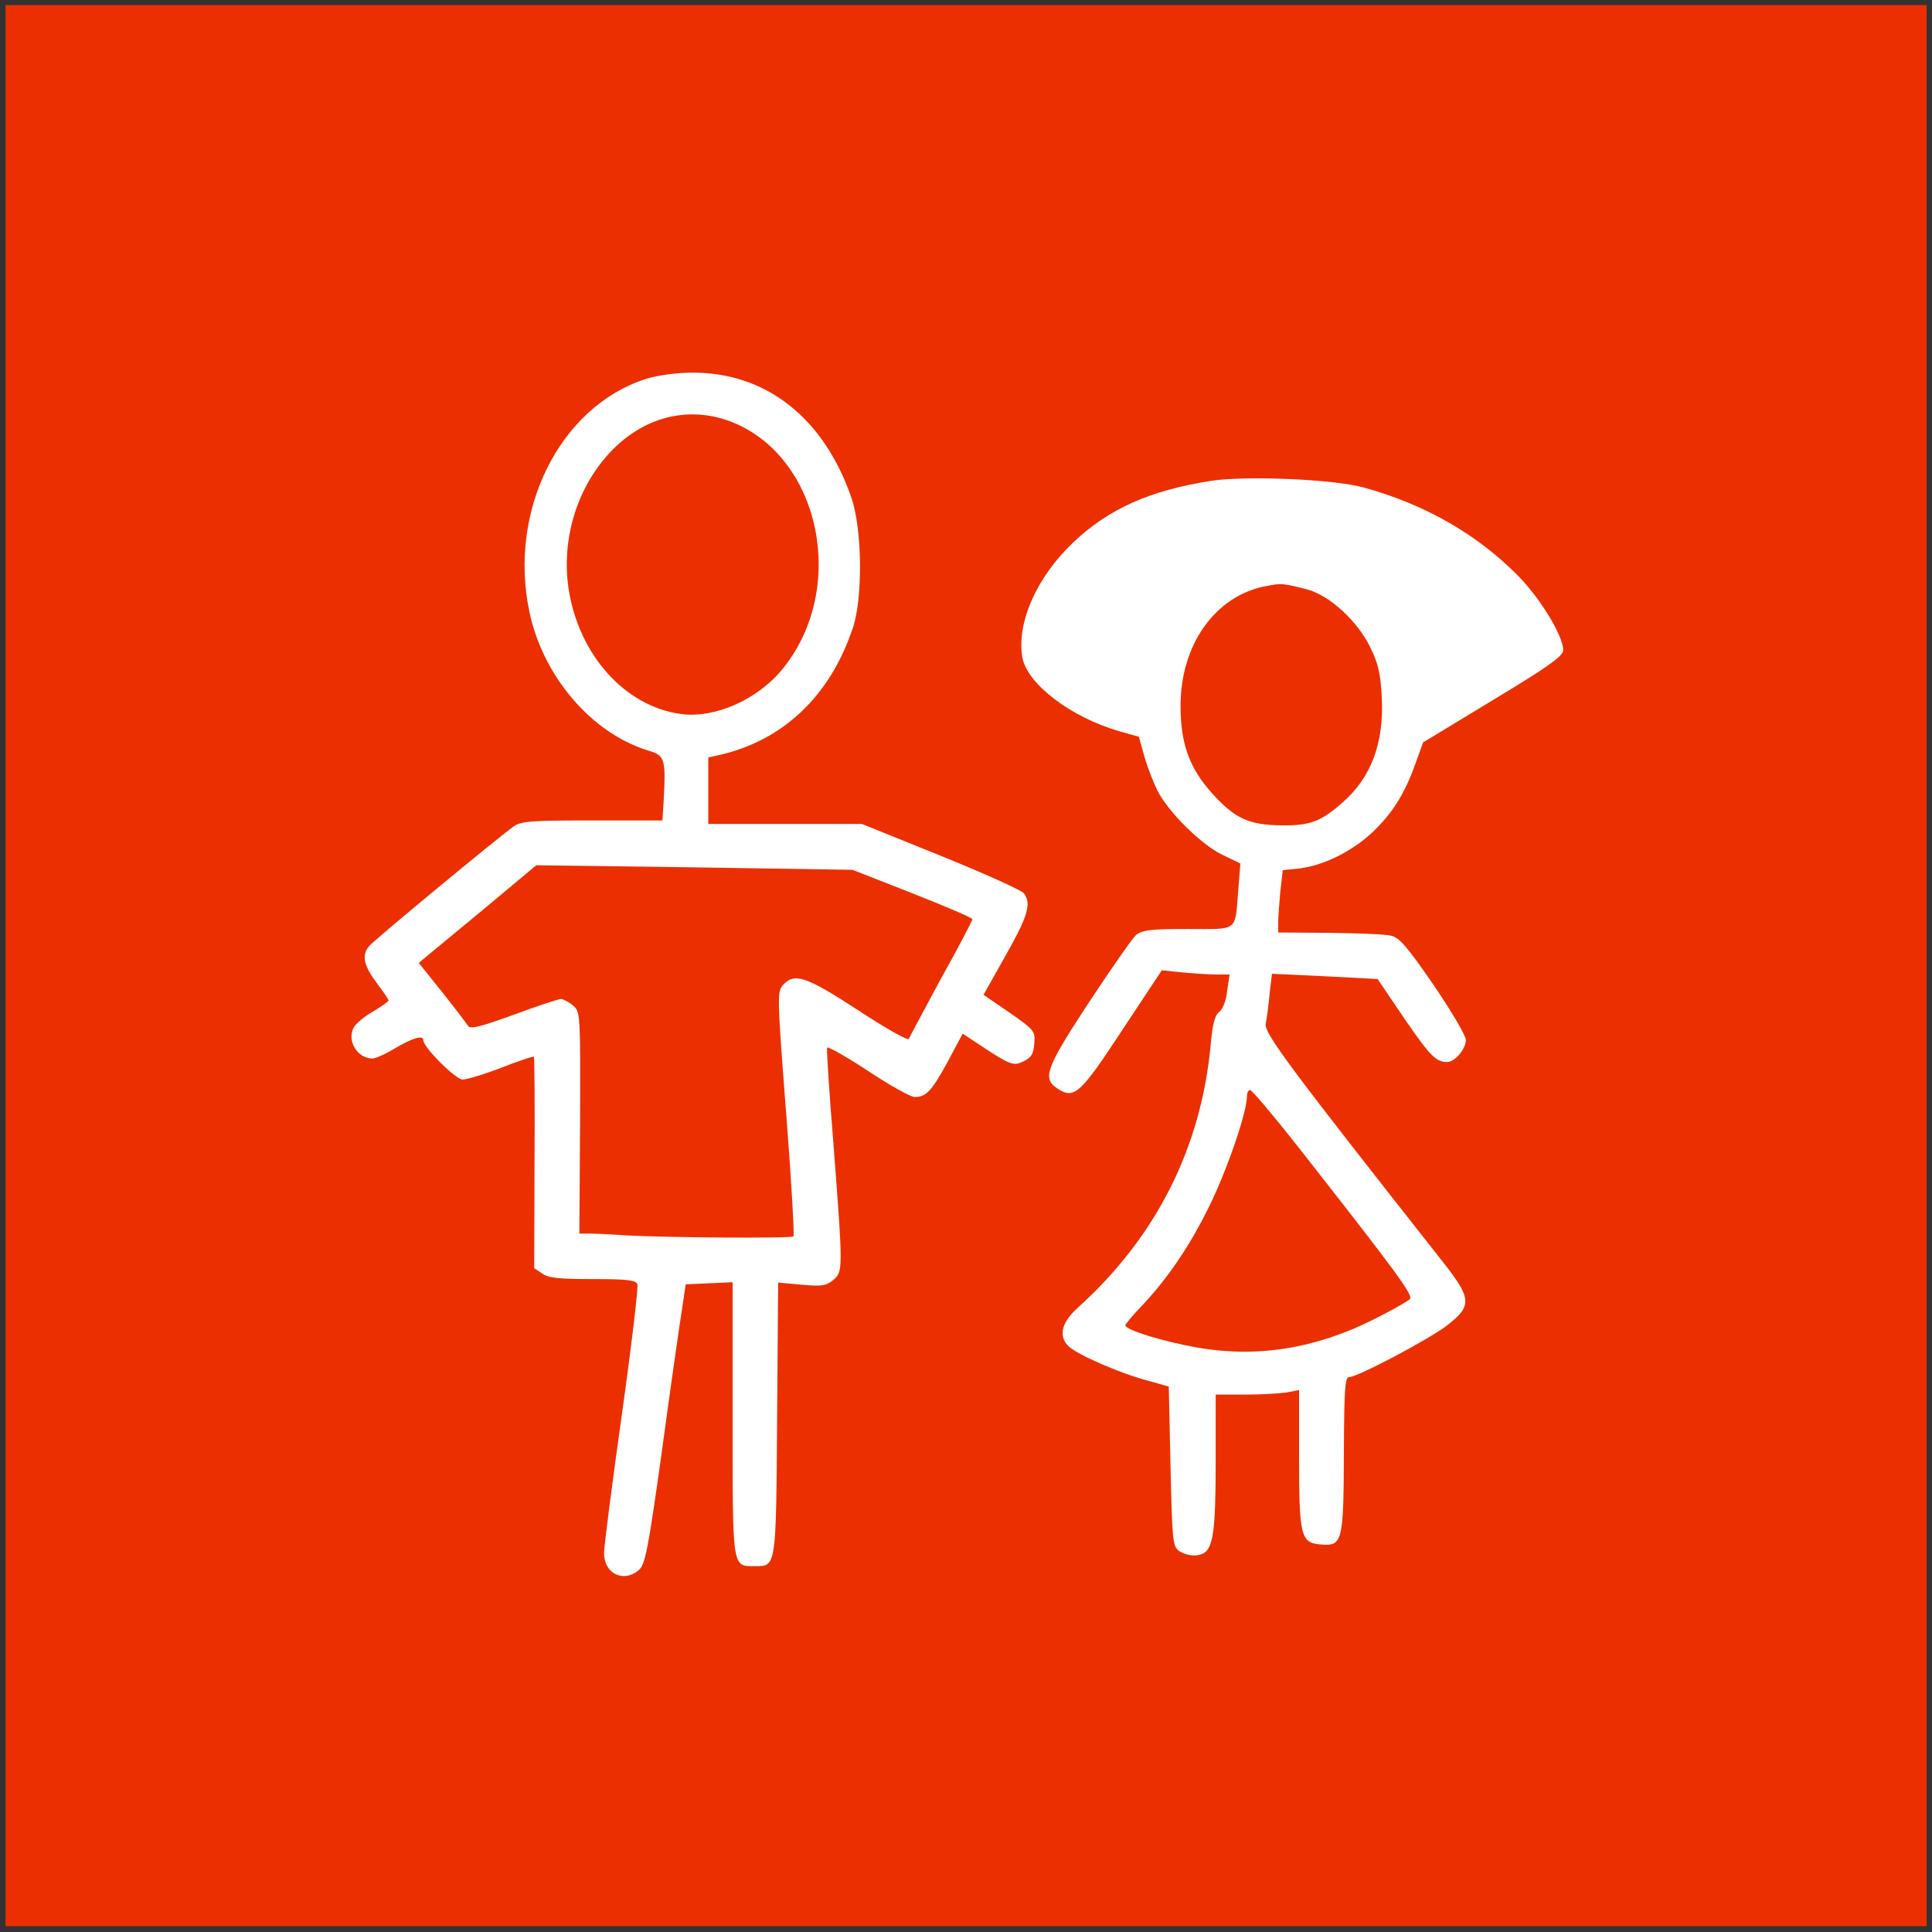
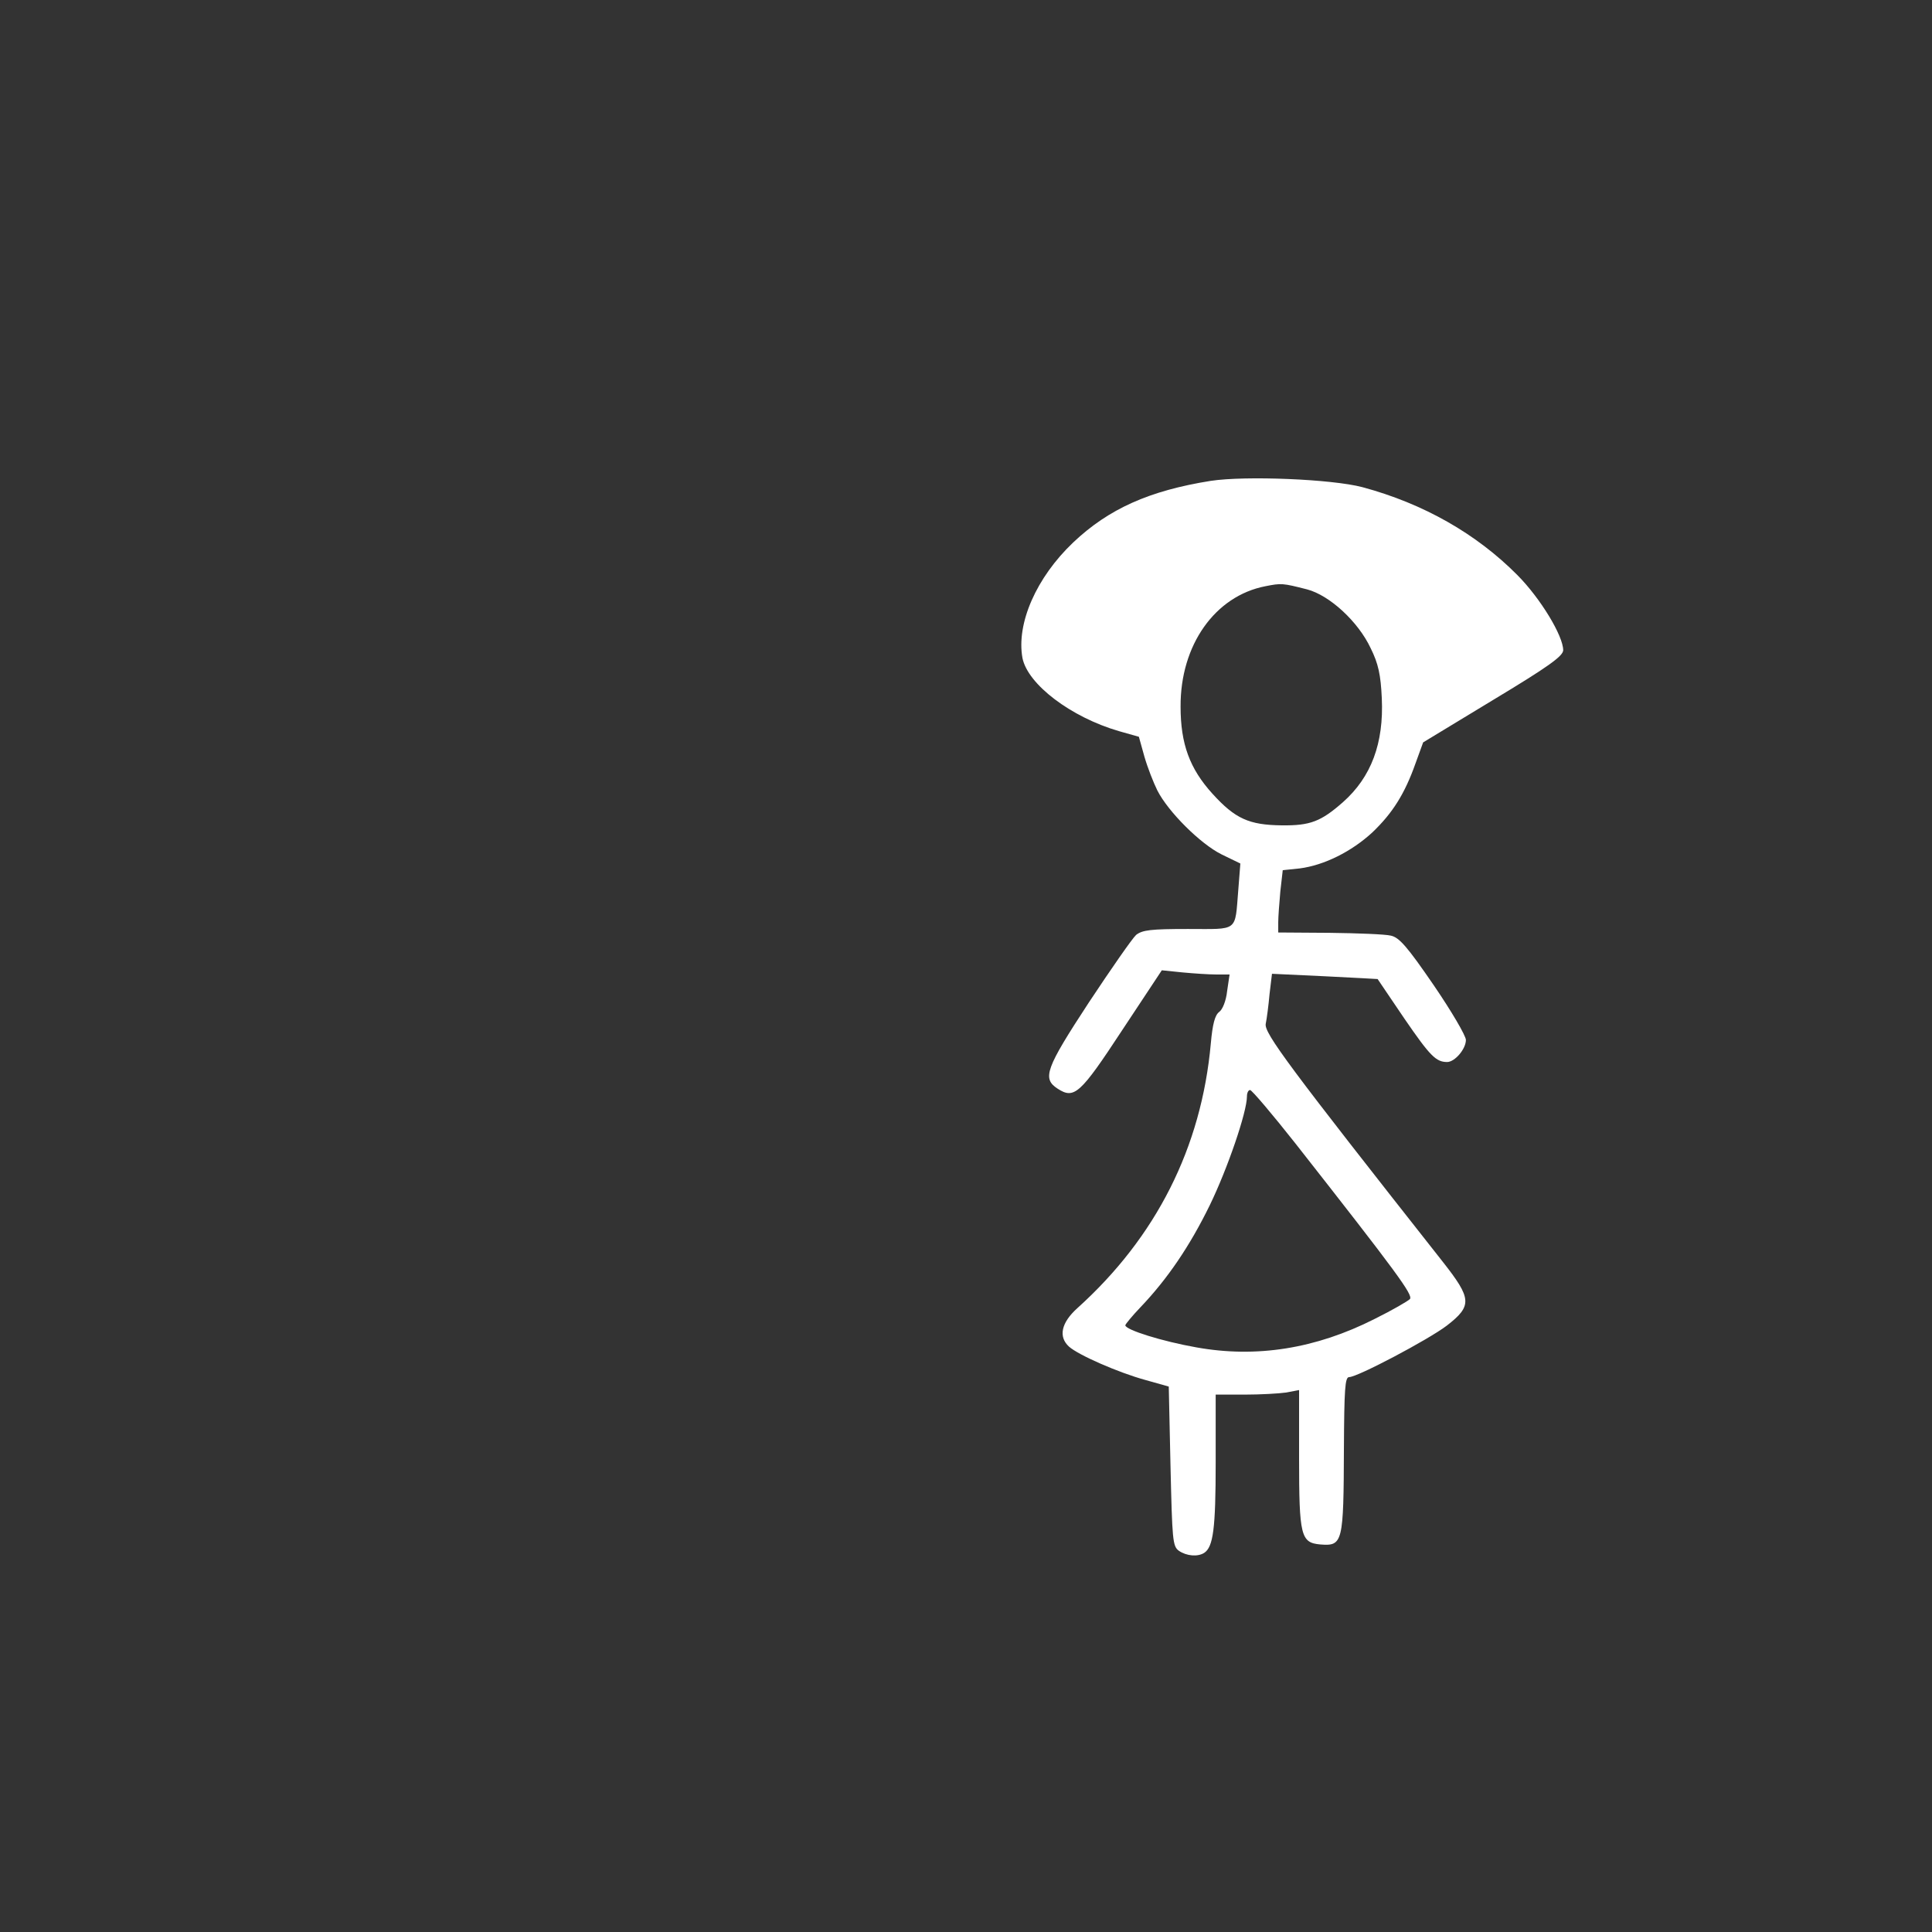
<svg xmlns="http://www.w3.org/2000/svg" width="221" height="221" viewBox="0 0 221 221" fill="none">
  <rect x="0" y="0" width="221" height="221" fill="#333333" stroke="none" />
-   <rect x="0.634" y="0.58" width="219.752" height="219.752" fill="#EC2F00" />
-   <path d="M73.866 43.35C64.046 46.514 58.123 58.368 60.548 69.942C62.099 77.391 67.704 83.918 74.223 85.881C76.012 86.401 76.171 86.842 75.933 91.327L75.774 93.85H67.744C60.827 93.85 59.594 93.93 58.759 94.531C57.01 95.772 42.659 107.627 42.182 108.268C41.348 109.309 41.626 110.47 43.057 112.392C43.812 113.394 44.448 114.315 44.448 114.435C44.448 114.555 43.653 115.116 42.659 115.716C41.666 116.277 40.672 117.118 40.473 117.518C39.638 119.041 40.871 121.083 42.62 121.083C42.938 121.083 44.13 120.562 45.243 119.881C47.231 118.72 48.424 118.36 48.424 119C48.424 119.801 52.121 123.486 52.916 123.486C53.393 123.486 55.42 122.885 57.368 122.124C59.356 121.363 60.986 120.802 61.065 120.883C61.145 120.923 61.184 126.409 61.145 133.017L61.105 145.072L62.019 145.672C62.695 146.193 64.007 146.313 67.823 146.313C71.759 146.313 72.753 146.433 72.912 146.914C73.031 147.234 72.236 153.962 71.123 161.892C70.01 169.781 69.095 176.91 69.095 177.671C69.095 179.993 71.282 181.075 73.031 179.633C73.786 179.032 74.104 177.55 75.694 166.137C76.648 159.089 77.682 151.88 77.96 150.118L78.437 146.914L81.14 146.794L83.804 146.674V162.292C83.804 179.593 83.724 179.152 86.348 179.152C88.813 179.152 88.773 179.353 88.892 162.252L89.012 146.714L91.675 146.954C93.941 147.154 94.458 147.114 95.293 146.433C96.445 145.472 96.445 145.352 95.332 130.775C94.855 124.968 94.537 120.042 94.617 119.842C94.696 119.681 96.763 120.843 99.268 122.485C101.733 124.126 104.158 125.488 104.634 125.488C105.946 125.488 106.582 124.807 108.451 121.363L110.121 118.24L111.154 118.92C115.606 121.884 115.885 122.004 117.077 121.403C117.952 121.003 118.23 120.562 118.309 119.401C118.429 117.959 118.349 117.839 115.487 115.837L112.506 113.794L115.05 109.269C117.634 104.703 117.992 103.342 117.117 102.18C116.839 101.82 112.545 99.897 107.616 97.895L98.592 94.251H89.807H81.021V90.446V86.642L82.134 86.401C89.528 84.759 94.935 79.673 97.558 71.824C98.711 68.42 98.632 60.53 97.4 56.966C94.259 47.795 87.58 42.549 79.113 42.629C77.324 42.629 75.138 42.949 73.866 43.35ZM83.923 48.356C93.941 52.521 96.922 67.419 89.528 76.51C86.666 80.034 81.776 82.196 77.881 81.676C71.48 80.795 66.193 74.908 65.04 67.338C64.206 61.732 65.955 55.845 69.771 51.76C73.667 47.595 78.954 46.313 83.923 48.356ZM104.356 102.18C108.133 103.662 111.194 104.983 111.234 105.144C111.234 105.304 109.643 108.348 107.656 111.912C105.708 115.516 104.038 118.64 103.959 118.84C103.879 119.08 101.255 117.599 98.155 115.556C92.192 111.672 90.88 111.231 89.568 112.673C88.892 113.434 88.892 113.954 89.926 127.33C90.522 134.939 90.88 141.307 90.761 141.427C90.522 141.668 76.609 141.587 71.48 141.307C69.85 141.187 67.982 141.107 67.386 141.107H66.273L66.352 128.412C66.392 115.757 66.392 115.716 65.517 114.995C65.04 114.595 64.404 114.275 64.166 114.275C63.888 114.275 61.463 115.076 58.759 116.077C54.784 117.518 53.751 117.759 53.512 117.318C53.353 117.038 52.001 115.276 50.57 113.474L47.907 110.15L48.901 109.309C54.387 104.783 56.136 103.342 58.561 101.299L61.343 98.976L79.431 99.217L97.519 99.497L104.356 102.18Z" fill="white" />
  <path d="M138.504 55.004C131.468 56.125 126.817 58.208 122.762 62.052C118.548 66.057 116.242 71.303 116.958 75.268C117.554 78.272 122.484 82.036 128.009 83.638L130.275 84.279L130.911 86.561C131.269 87.803 131.945 89.525 132.382 90.406C133.614 92.849 137.311 96.534 139.737 97.735L141.883 98.776L141.645 101.82C141.247 106.666 141.724 106.265 135.88 106.265C131.627 106.265 130.673 106.385 129.957 106.946C129.52 107.346 127.095 110.831 124.551 114.675C119.621 122.204 119.184 123.366 120.973 124.527C122.881 125.769 123.557 125.168 128.367 117.839L132.899 110.991L135.245 111.231C136.516 111.351 138.266 111.471 139.1 111.471H140.651L140.372 113.354C140.253 114.475 139.856 115.476 139.458 115.757C138.981 116.117 138.703 117.118 138.504 119.361C137.431 131.255 132.263 141.507 123.239 149.637C121.371 151.319 121.053 152.921 122.285 154.042C123.358 155.004 127.93 157.006 130.991 157.847L133.694 158.608L133.893 167.699C134.092 176.149 134.131 176.87 134.847 177.39C135.721 177.991 136.993 178.111 137.749 177.631C138.782 176.95 139.061 174.867 139.061 167.298V159.529H142.36C144.149 159.529 146.296 159.409 147.13 159.289L148.601 159.008V166.777C148.601 175.708 148.8 176.469 151.026 176.669C153.61 176.87 153.69 176.509 153.73 165.616C153.769 158.928 153.849 157.526 154.326 157.526C155.28 157.526 163.39 153.241 165.496 151.639C168.438 149.357 168.359 148.556 165.019 144.311C147.409 121.964 144.587 118.159 144.785 117.118C144.904 116.557 145.103 115.036 145.222 113.714L145.501 111.391L151.503 111.672C154.843 111.832 157.546 111.992 157.585 111.992C157.625 112.032 158.977 114.074 160.647 116.517C163.588 120.802 164.264 121.483 165.536 121.483C166.411 121.483 167.683 120.001 167.683 118.96C167.683 118.48 166.013 115.636 163.986 112.673C160.964 108.267 160.05 107.226 159.096 107.026C158.46 106.866 155.32 106.746 152.1 106.706L146.216 106.666V105.504C146.216 104.903 146.335 103.302 146.455 101.98L146.733 99.537L148.681 99.337C151.464 98.976 154.604 97.415 156.989 95.212C159.295 93.009 160.687 90.806 161.919 87.323L162.793 84.92L170.784 80.074C177.104 76.269 178.774 75.068 178.814 74.387C178.814 72.745 176.23 68.46 173.566 65.777C168.875 61.051 162.833 57.607 155.837 55.724C152.338 54.803 142.479 54.403 138.504 55.004ZM149.516 67.419C152.1 68.1 155.359 71.103 156.79 74.147C157.665 75.909 157.943 77.19 158.063 79.874C158.301 85 156.87 88.884 153.61 91.768C151.106 93.97 149.874 94.451 146.614 94.411C142.877 94.371 141.287 93.65 138.703 90.806C136.079 87.923 135.046 85.08 135.046 80.835C135.006 73.786 138.981 68.179 144.745 67.058C146.574 66.698 146.693 66.698 149.516 67.419ZM148.164 130.775C159.891 145.712 161.64 148.115 161.283 148.596C161.044 148.836 159.255 149.877 157.228 150.879C150.509 154.283 143.712 155.364 136.835 154.122C132.979 153.442 128.725 152.12 128.725 151.599C128.725 151.479 129.52 150.518 130.474 149.517C133.535 146.313 136.119 142.508 138.385 137.863C140.412 133.698 142.638 127.21 142.638 125.408C142.638 125.007 142.798 124.687 142.996 124.687C143.195 124.687 145.54 127.451 148.164 130.775Z" fill="white" />
</svg>